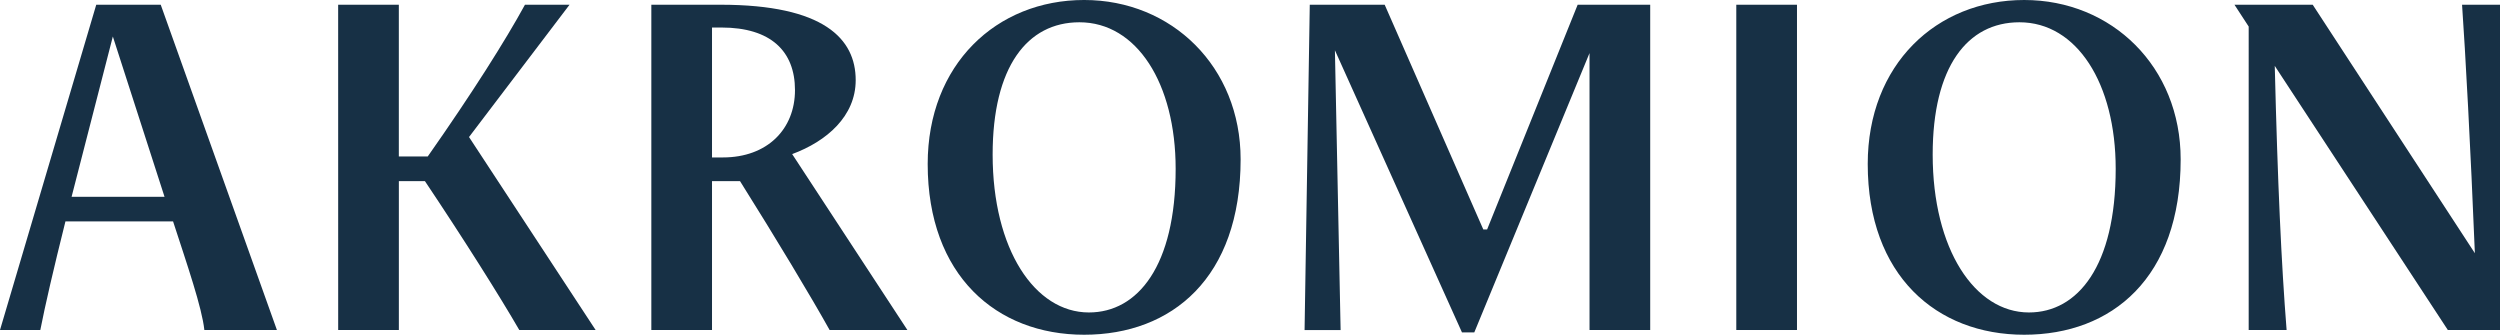
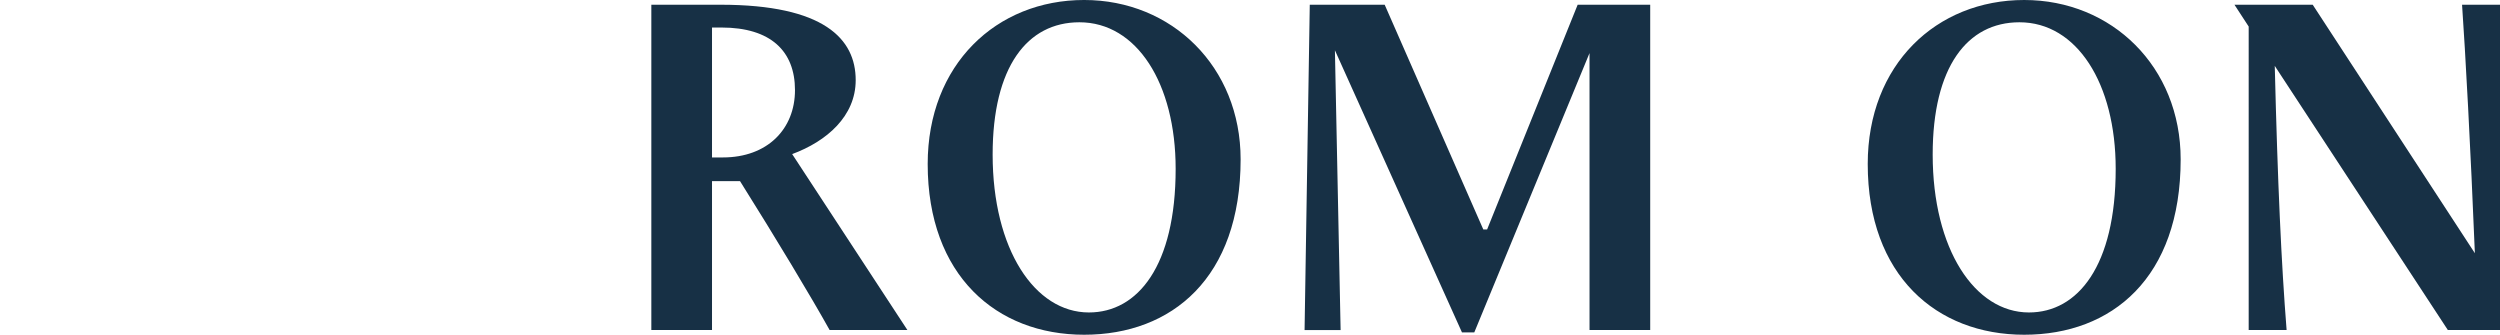
<svg xmlns="http://www.w3.org/2000/svg" width="613.901" height="82.2" viewBox="0 0 613.901 82.2">
  <defs>
    <clipPath id="3scrjwep2a">
      <path data-name="Rectangle 2" style="fill:none" d="M0 0h613.901v82.2H0z" />
    </clipPath>
  </defs>
  <g data-name="Group 2">
    <g data-name="Group 1" style="clip-path:url(#3scrjwep2a)">
-       <path data-name="Path 1" d="M17.581 47.759H40.4L27.71 8.4zM42.5 53.812H16.068C13.157 65.456 11.059 74.536 9.9 80.476H0L23.635.6H39.47L68 80.476H50.182C49.6 75 45.989 64.524 42.5 53.812" transform="translate(0 .561)" style="fill:#173045" />
-       <path data-name="Path 2" d="M43.038.6h14.9v37.262h7.1C75.988 22.261 84.138 9.335 88.911.6h10.946L75.172 33.088l31.09 47.388H87.516C82.741 72.209 73.777 58 64.344 43.916h-6.4v36.56h-14.9z" transform="translate(40 .561)" style="fill:#173045" />
-       <path data-name="Path 3" d="M100.475 38.1c10.945 0 17.7-6.986 17.7-16.533s-5.939-15.37-18.048-15.37H97.8V38.1zM97.8 80.476H82.9V.6h17c25.381 0 33.182 8.383 33.182 18.515 0 8.846-7.1 15.018-15.6 18.163l28.295 43.2h-19.1c-4.538-8.15-13.157-22.472-22-36.56H97.8z" transform="translate(77.042 .561)" style="fill:#173045" />
+       <path data-name="Path 3" d="M100.475 38.1c10.945 0 17.7-6.986 17.7-16.533s-5.939-15.37-18.048-15.37H97.8V38.1M97.8 80.476H82.9V.6h17c25.381 0 33.182 8.383 33.182 18.515 0 8.846-7.1 15.018-15.6 18.163l28.295 43.2h-19.1c-4.538-8.15-13.157-22.472-22-36.56H97.8z" transform="translate(77.042 .561)" style="fill:#173045" />
      <path data-name="Path 4" d="M134.019 37.957c0 23.286 10.363 38.771 23.635 38.771 11.993 0 21.306-11.41 21.306-35.279 0-20.957-9.547-35.978-23.635-35.978-12.807 0-21.306 10.944-21.306 32.485m60.894 1.163c0 29.109-16.884 43.08-38.422 43.08s-38.422-14.553-38.422-41.916c0-24.45 16.88-40.283 38.422-40.283s38.422 16.415 38.422 39.121" transform="translate(109.733)" style="fill:#173045" />
      <path data-name="Path 5" d="m236.011 12.48-28.295 68.579h-3.027l-31.2-69.277 1.4 68.7h-8.85L167.316.6h18.395l24.218 55.191h.932L233.1.6h17.814v79.878h-14.9z" transform="translate(154.312 .56)" style="fill:#173045" />
-       <path data-name="Rectangle 1" transform="translate(426.365 1.163)" style="fill:#173045" d="M0 0h14.903v79.873H0z" />
      <path data-name="Path 6" d="M253.661 37.957c0 23.286 10.363 38.771 23.635 38.771 11.993 0 21.306-11.41 21.306-35.279 0-20.957-9.545-35.978-23.635-35.978-12.805 0-21.306 10.944-21.306 32.485m60.894 1.163c0 29.109-16.882 43.08-38.422 43.08s-38.422-14.553-38.422-41.916C237.711 15.833 254.593 0 276.133 0s38.422 16.415 38.422 39.121" transform="translate(220.929)" style="fill:#173045" />
      <path data-name="Path 7" d="m303.6.6 39.82 61.015c-1.048-25.849-2.329-49.368-3.145-61.015h9.317v79.876h-12.809l-42.5-64.855c.7 28.644 1.63 48.787 2.909 64.855h-9.313V5.959L284.386.6z" transform="translate(264.309 .561)" style="fill:#173045" />
    </g>
  </g>
</svg>